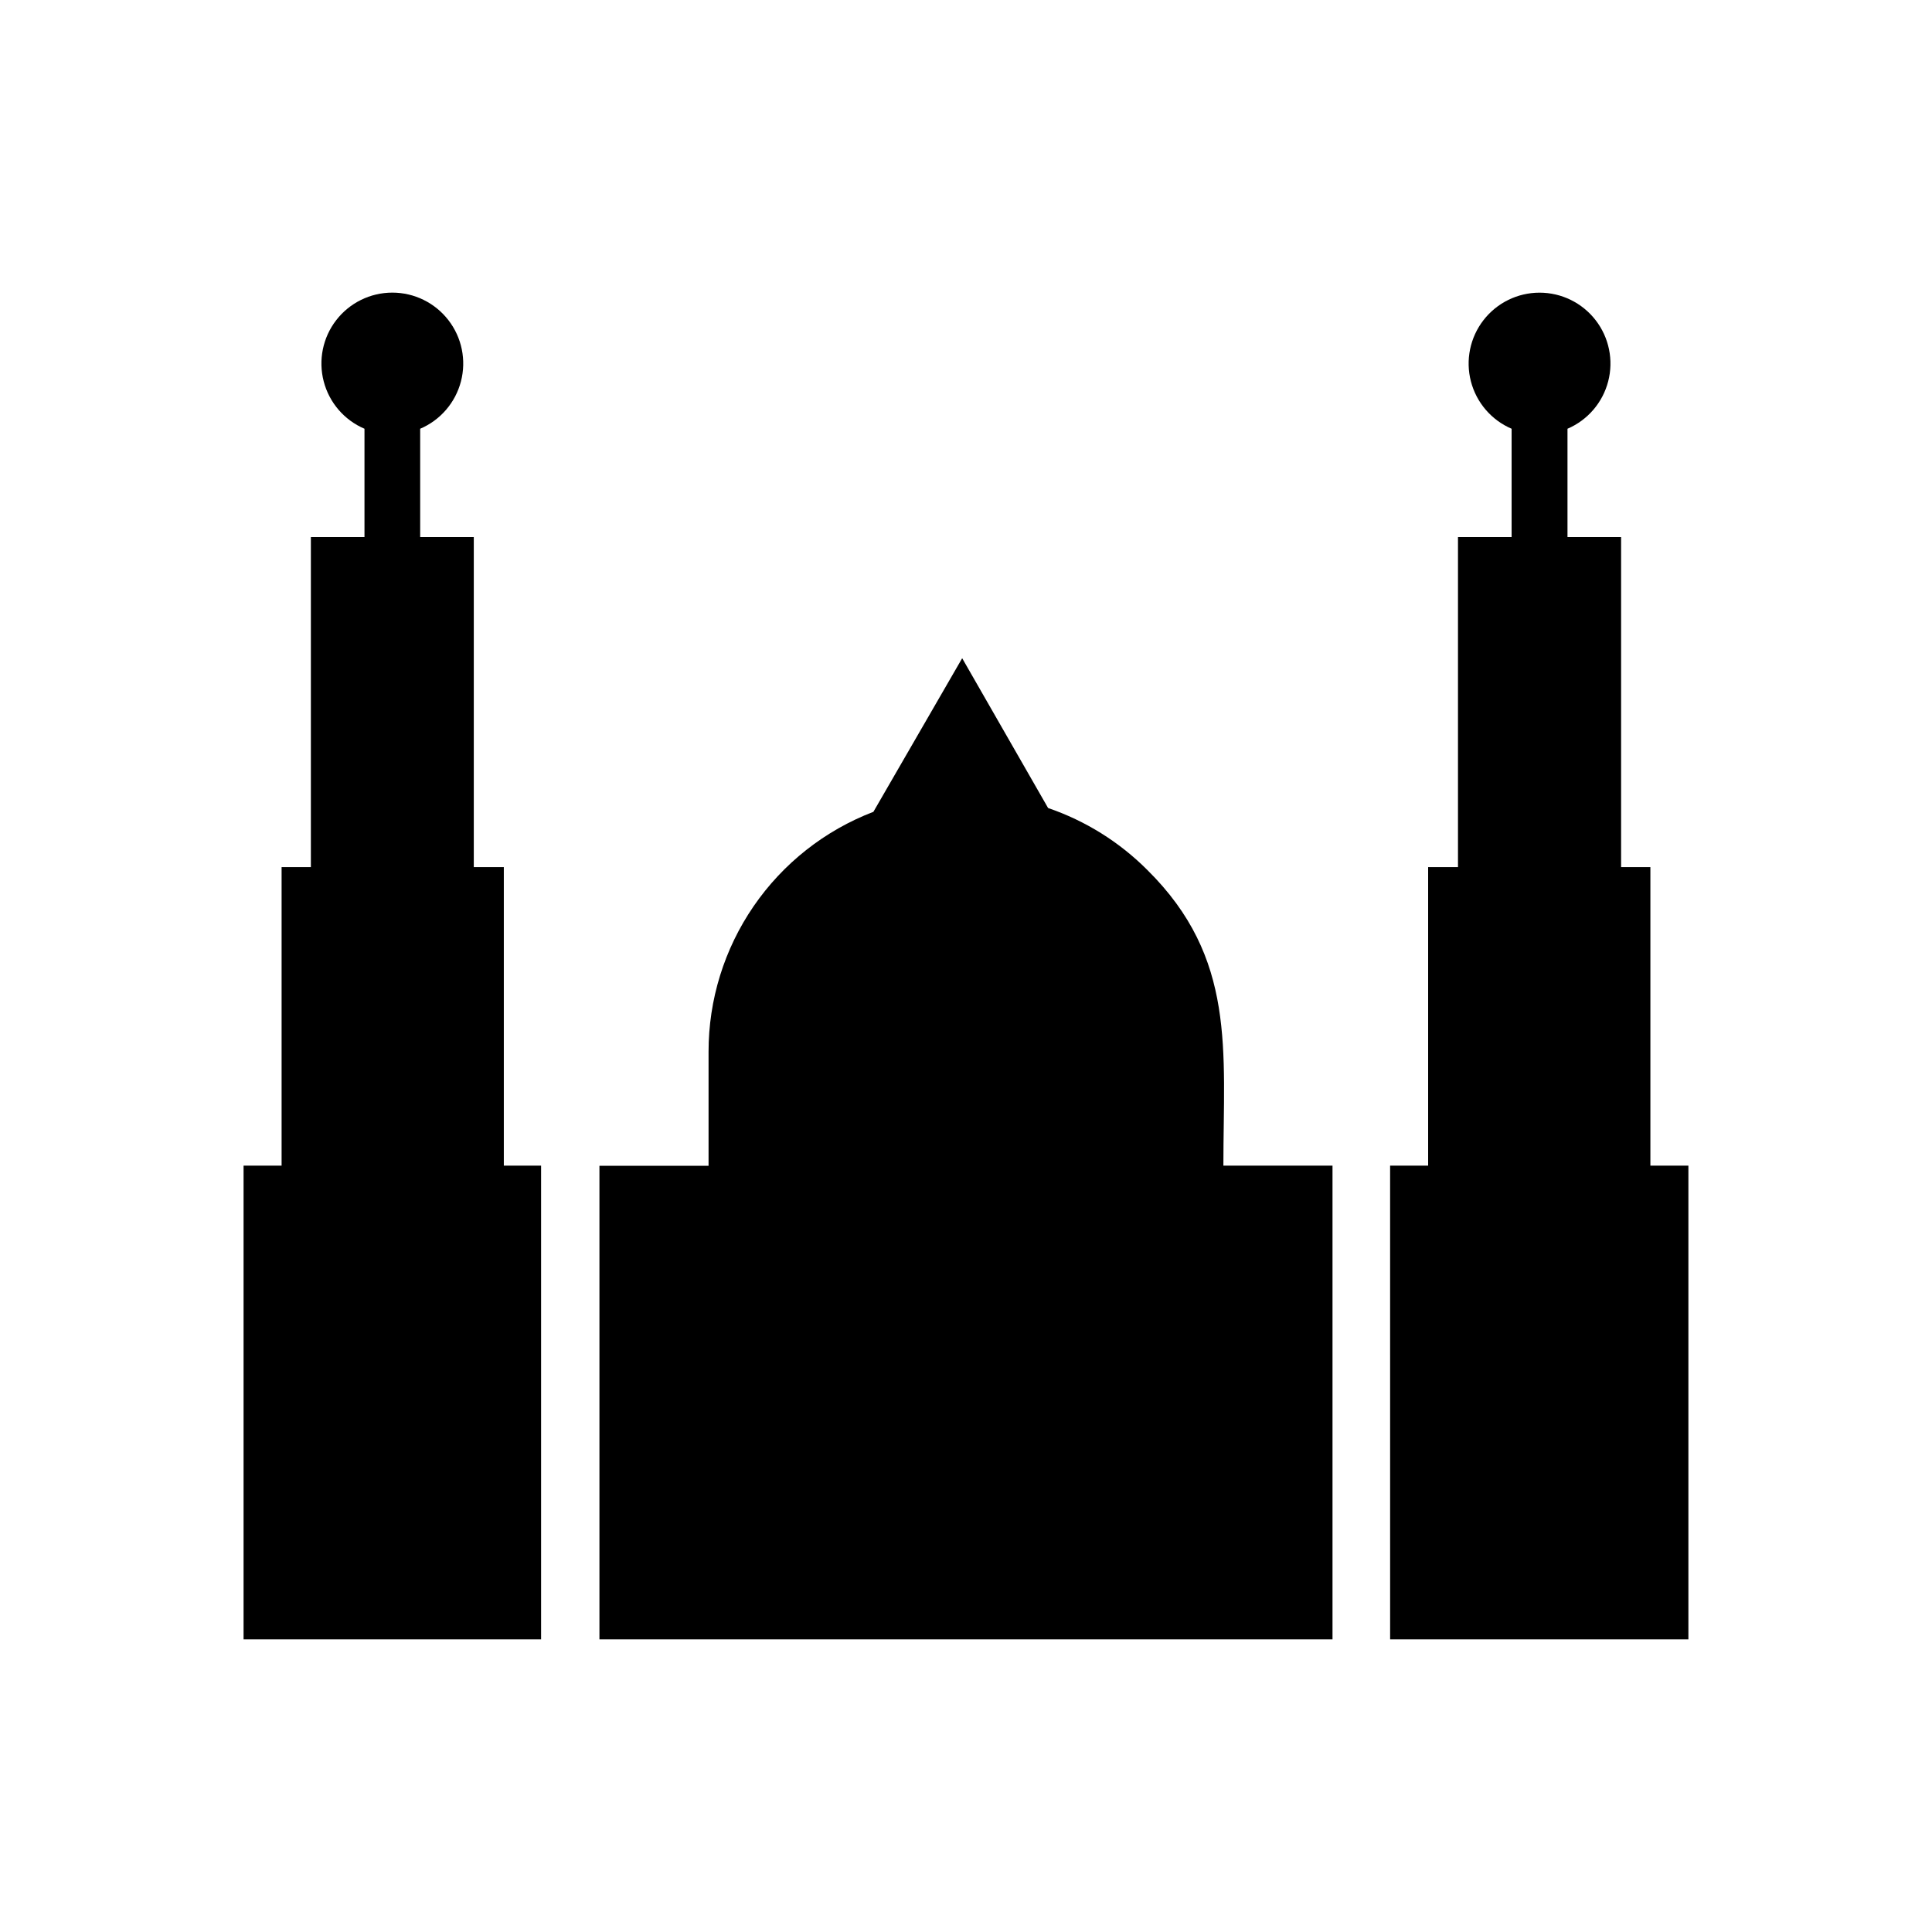
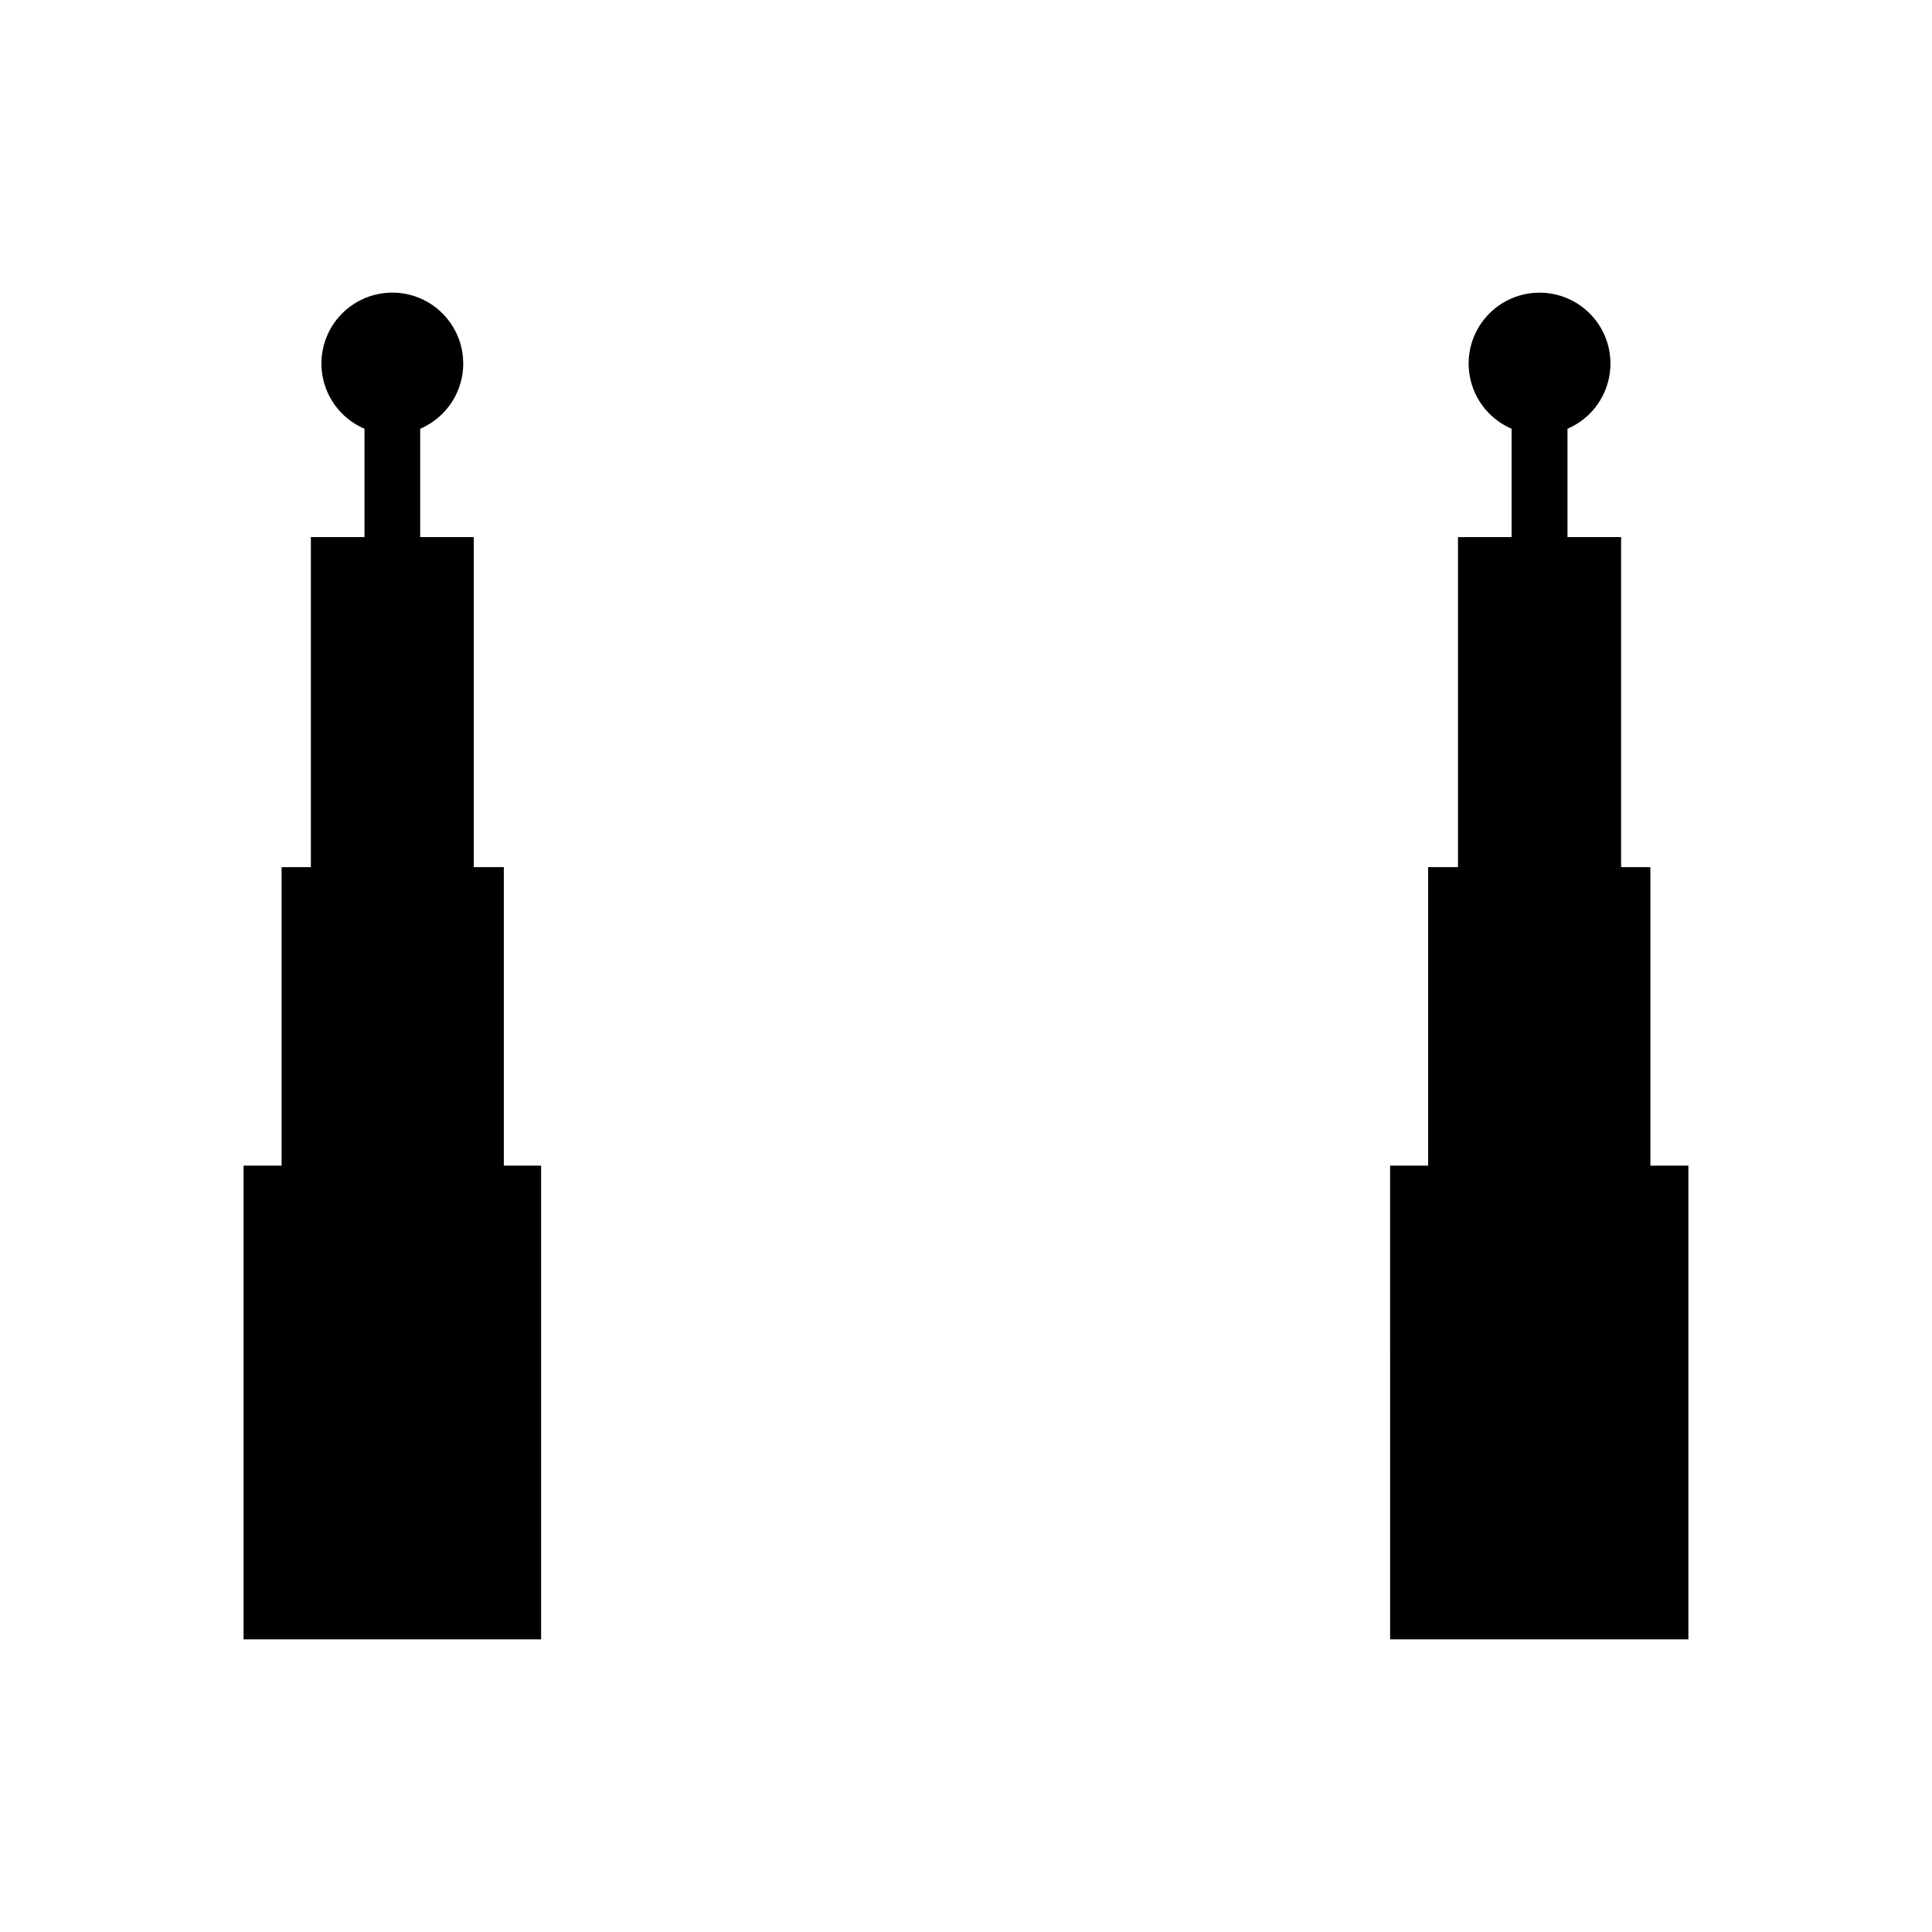
<svg xmlns="http://www.w3.org/2000/svg" fill="#000000" width="800px" height="800px" version="1.1" viewBox="144 144 512 512">
  <g>
    <path d="m581.37 452.9v-79.098h-7.762v-87.461h-14.207v-28.719c5.348-2.289 9.328-6.926 10.785-12.559 1.461-5.629 0.23-11.613-3.328-16.215-3.559-4.598-9.047-7.289-14.863-7.289-5.812 0-11.301 2.691-14.859 7.289-3.559 4.602-4.789 10.586-3.332 16.215 1.461 5.633 5.441 10.27 10.789 12.559v28.719h-14.211v87.461h-7.91v79.098h-10.078l0.004 125.55h79.047v-125.55z" />
-     <path d="m468.21 452.9c0-30.633 3.477-54.965-20.152-78.344-7.394-7.414-16.391-13.031-26.301-16.422l-22.77-39.699-23.527 40.707c-12.863 4.926-23.926 13.645-31.727 24.996-7.801 11.355-11.969 24.809-11.957 38.582v30.23h-28.918v125.5h194.27v-125.55z" />
    <path d="m277.52 452.9v-79.098h-7.961v-87.461h-14.207v-28.719c5.352-2.285 9.34-6.918 10.805-12.551 1.465-5.629 0.238-11.621-3.32-16.223-3.559-4.606-9.047-7.301-14.867-7.301-5.816 0-11.309 2.695-14.867 7.301-3.559 4.602-4.781 10.594-3.316 16.223 1.465 5.633 5.453 10.266 10.805 12.551v28.719h-14.207v87.461h-7.758v79.098h-10.078v125.55h78.848v-125.55z" />
  </g>
</svg>